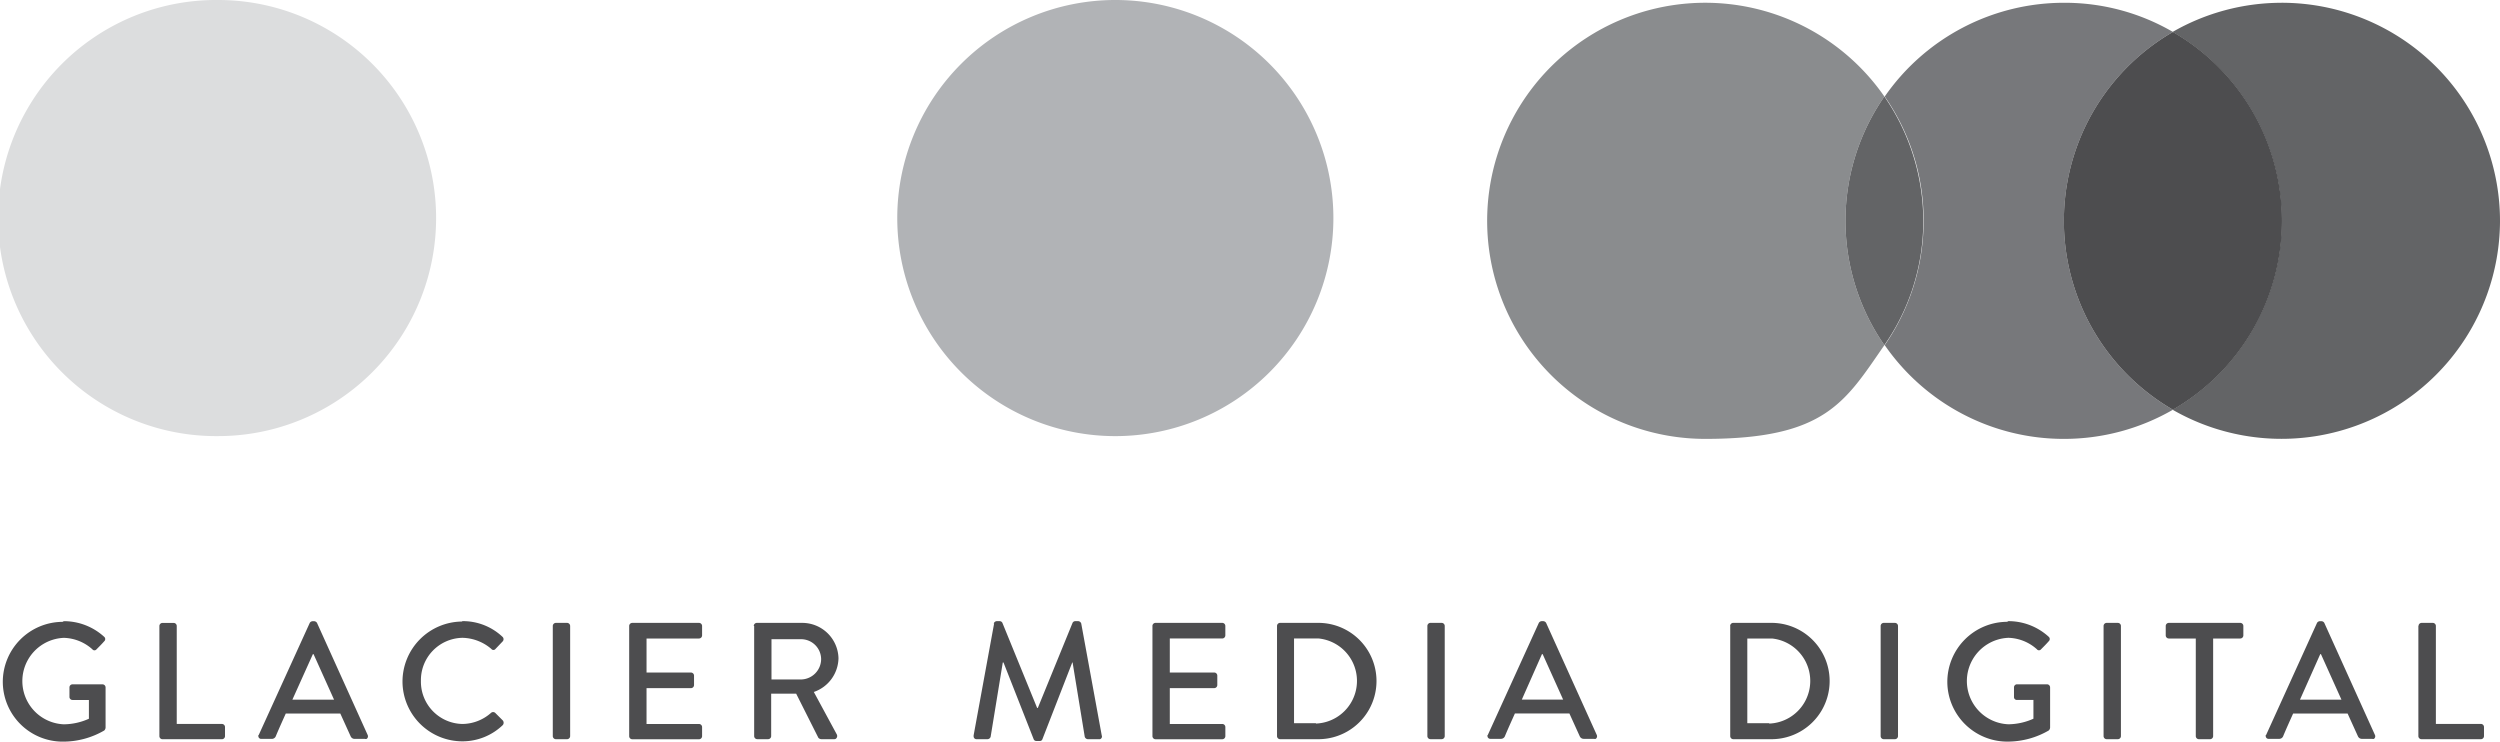
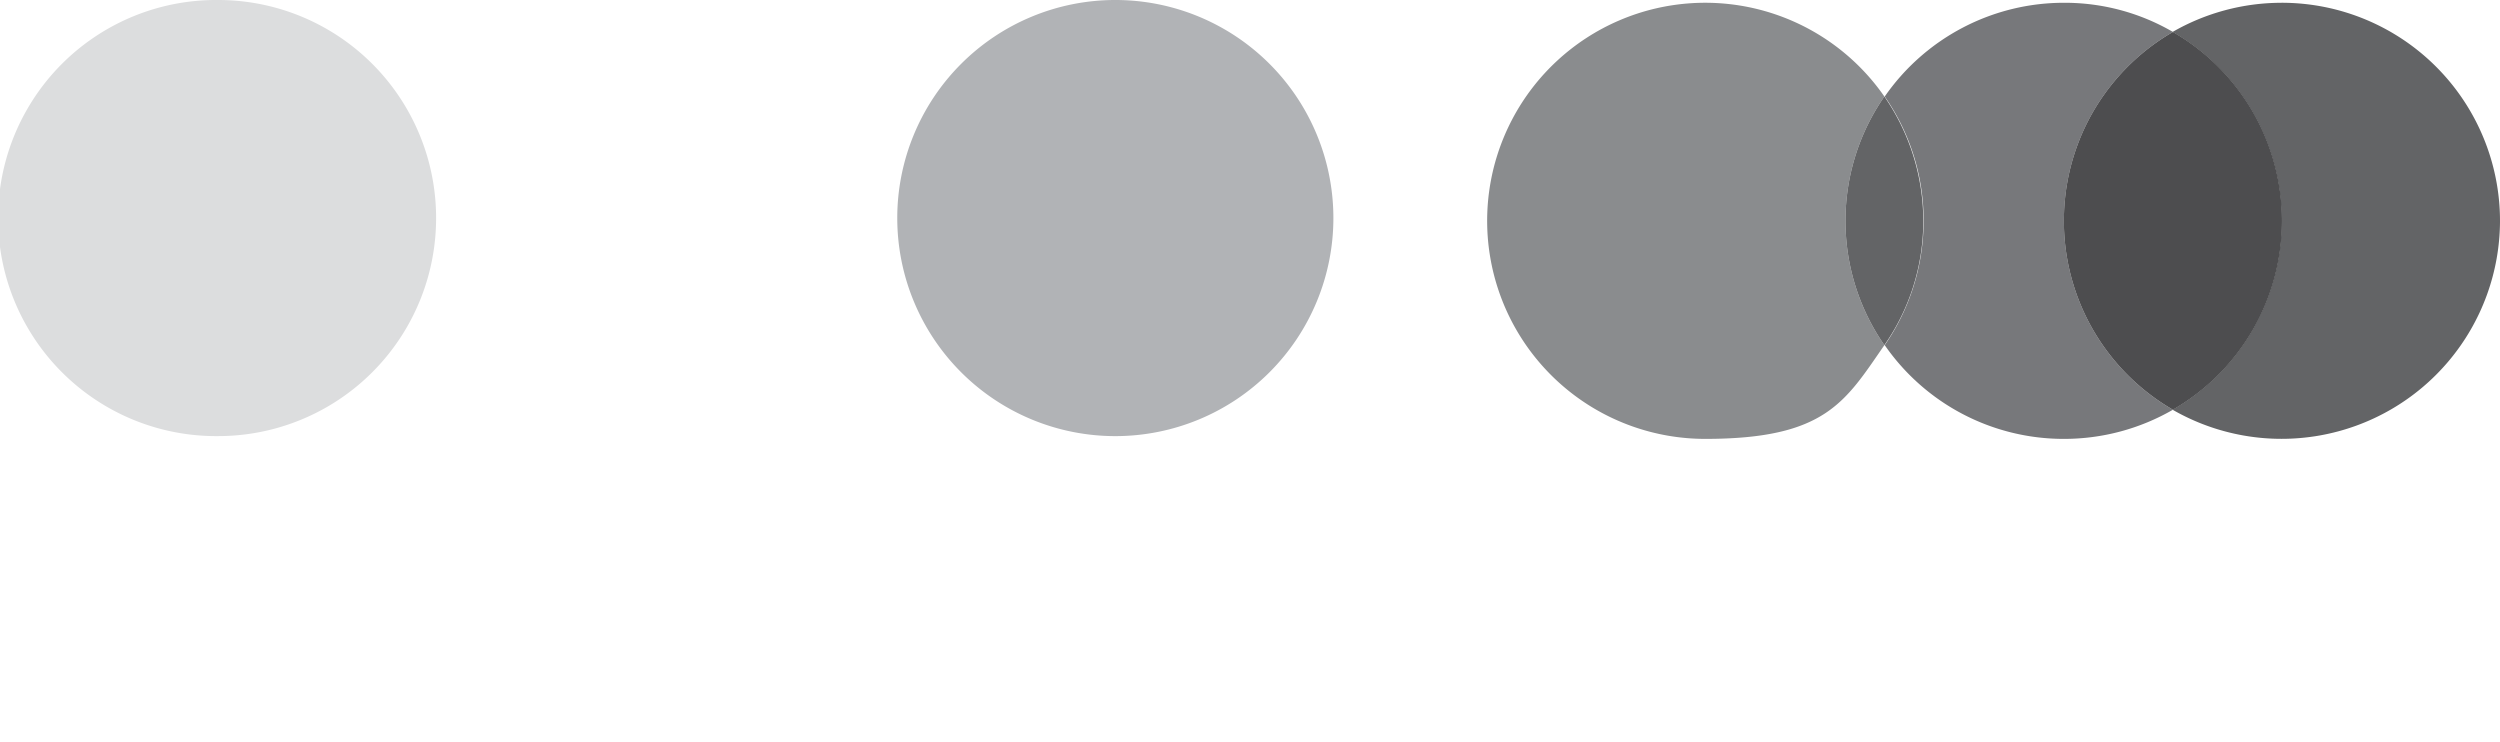
<svg xmlns="http://www.w3.org/2000/svg" width="146.484" height="43.457" viewBox="0 0 146.484 43.457">
  <g id="GMD-logo-RGB-greyscale" transform="translate(-72 -73.3)">
    <g id="logo" transform="translate(72 73.3)">
      <g id="logo-2" data-name="logo">
        <g id="Group_264" data-name="Group 264">
          <path id="Path_22" d="M84.777,73.3a12.777,12.777,0,1,0,0,25.553h0A12.772,12.772,0,0,0,97.553,86.077h0A12.772,12.772,0,0,0,84.777,73.3Z" transform="translate(-72 -73.3)" fill="#dcddde" />
          <path id="Path_23" d="M343.077,73.3a12.777,12.777,0,1,0,12.8,12.777h0a12.777,12.777,0,0,0-12.8-12.777Z" transform="translate(-277.749 -73.3)" fill="#b1b3b6" />
          <path id="Path_2930" data-name="Path 2930" d="M523.575,79.593a12.777,12.777,0,1,0-10.5,20.06c7.06,0,8.2-2.177,10.5-5.493a12.78,12.78,0,0,1,0-14.567Z" transform="translate(-413.162 -73.937)" fill="#8a8c8e" />
          <path id="Path_2931" data-name="Path 2931" d="M625.3,86.877a12.781,12.781,0,0,1,6.388-11.068A12.6,12.6,0,0,0,625.3,74.1a12.78,12.78,0,0,0-10.5,5.493,12.681,12.681,0,0,1,2.279,7.284h0A12.783,12.783,0,0,1,614.8,94.16a12.753,12.753,0,0,0,10.5,5.493h0a12.752,12.752,0,0,0,6.388-1.709A12.781,12.781,0,0,1,625.3,86.877Z" transform="translate(-504.367 -73.937)" fill="#77787b" />
          <path id="Path_2932" data-name="Path 2932" d="M608.057,108.384a12.832,12.832,0,0,0-2.279-7.284,12.78,12.78,0,0,0,0,14.567,12.681,12.681,0,0,0,2.279-7.284Z" transform="translate(-495.366 -95.444)" fill="#636466" />
          <path id="Path_2933" data-name="Path 2933" d="M704.088,74.1a12.809,12.809,0,0,0-6.388,1.709,12.757,12.757,0,0,1,6.388,11.068h0A12.756,12.756,0,0,1,697.7,97.944a12.8,12.8,0,0,0,19.185-11.068h0a12.79,12.79,0,0,0-12.8-12.777h0Z" transform="translate(-570.401 -73.937)" fill="#636466" />
          <path id="Path_2934" data-name="Path 2934" d="M679.177,93.568h0A12.757,12.757,0,0,0,672.788,82.5a12.781,12.781,0,0,0,0,22.135A12.756,12.756,0,0,0,679.177,93.568Z" transform="translate(-545.469 -80.628)" fill="#4d4d4f" />
        </g>
-         <path id="Path_2935" data-name="Path 2935" d="M76.381,252.2a3.5,3.5,0,0,1,2.36.916.173.173,0,0,1,0,.264h0c-.142.163-.285.305-.448.468a.153.153,0,0,1-.244,0,2.6,2.6,0,0,0-1.668-.671,2.535,2.535,0,0,0,0,5.066,3.657,3.657,0,0,0,1.465-.326v-1.1h-.956a.179.179,0,0,1-.183-.163h0v-.57a.179.179,0,0,1,.163-.183h1.77a.182.182,0,0,1,.183.183v2.36a.251.251,0,0,1-.081.163,4.8,4.8,0,0,1-2.421.651,3.512,3.512,0,0,1-3.52-3.479h0a3.521,3.521,0,0,1,3.5-3.54h0l.081-.041Zm5.595.285a.182.182,0,0,1,.183-.183h.651a.182.182,0,0,1,.183.183v5.737h2.645a.182.182,0,0,1,.183.183h0v.529a.182.182,0,0,1-.183.183H82.159a.182.182,0,0,1-.183-.183v-6.449h0Zm5.819,6.388,2.991-6.571a.208.208,0,0,1,.163-.1h.1a.207.207,0,0,1,.163.1l2.97,6.571a.185.185,0,0,1-.061.224c-.02,0-.061.02-.1,0h-.61a.25.25,0,0,1-.224-.142l-.61-1.343H89.381c-.2.448-.407.9-.59,1.343a.25.25,0,0,1-.224.142h-.61a.166.166,0,0,1-.183-.163v-.061Zm4.415-2.075-1.2-2.665h-.041l-1.2,2.665Zm7.507-4.6a3.373,3.373,0,0,1,2.36.916.19.19,0,0,1,.02.264h0l-.427.448a.152.152,0,0,1-.244,0,2.683,2.683,0,0,0-1.689-.651A2.479,2.479,0,0,0,97.3,255.7h0a2.479,2.479,0,0,0,2.441,2.523h0a2.564,2.564,0,0,0,1.668-.651.185.185,0,0,1,.244,0l.448.448a.214.214,0,0,1,0,.264h0a3.411,3.411,0,0,1-2.36.956,3.512,3.512,0,0,1-3.52-3.479h0a3.521,3.521,0,0,1,3.5-3.54h0Zm5.31.285a.182.182,0,0,1,.183-.183h.651a.182.182,0,0,1,.183.183v6.449a.182.182,0,0,1-.183.183h-.651a.182.182,0,0,1-.183-.183v-6.449Zm4.476,0a.182.182,0,0,1,.183-.183h3.906a.182.182,0,0,1,.183.183h0v.549a.182.182,0,0,1-.183.183H110.52v1.994h2.6a.182.182,0,0,1,.183.183v.549a.182.182,0,0,1-.183.183h-2.6v2.1h3.072a.182.182,0,0,1,.183.183h0v.529a.182.182,0,0,1-.183.183h-3.906a.182.182,0,0,1-.183-.183v-6.449Zm7.3,0a.182.182,0,0,1,.183-.183h2.645a2.124,2.124,0,0,1,2.136,2.075h0a2.135,2.135,0,0,1-1.445,1.973l1.343,2.482a.2.2,0,0,1-.061.264.183.183,0,0,1-.1.02h-.753a.251.251,0,0,1-.163-.081l-1.3-2.584h-1.465v2.482a.182.182,0,0,1-.183.183h-.631a.182.182,0,0,1-.183-.183h0v-6.449Zm2.767,3.133a1.2,1.2,0,0,0,1.18-1.2,1.177,1.177,0,0,0-1.18-1.16h-1.729v2.36Zm11.292-3.276a.2.2,0,0,1,.183-.142h.163a.181.181,0,0,1,.163.1l2.035,4.985h.041l2.035-4.985a.181.181,0,0,1,.163-.1h.163a.2.2,0,0,1,.183.142l1.2,6.551a.165.165,0,0,1-.1.224h-.712a.2.2,0,0,1-.183-.142l-.712-4.354h-.02l-1.75,4.5a.152.152,0,0,1-.163.1h-.183a.161.161,0,0,1-.163-.1l-1.77-4.5h-.041l-.712,4.354a.2.2,0,0,1-.183.142h-.631a.166.166,0,0,1-.183-.163v-.061l1.2-6.551h0Zm9.3.142a.182.182,0,0,1,.183-.183h3.906a.182.182,0,0,1,.183.183v.549a.182.182,0,0,1-.183.183H141.18v1.994h2.6a.182.182,0,0,1,.183.183v.549a.182.182,0,0,1-.183.183h-2.6v2.1h3.072a.182.182,0,0,1,.183.183h0v.529a.182.182,0,0,1-.183.183h-3.906a.182.182,0,0,1-.183-.183v-6.449Zm7.3,0a.182.182,0,0,1,.183-.183h2.238a3.408,3.408,0,1,1,0,6.816h-2.238a.182.182,0,0,1-.183-.183v-6.449Zm2.279,5.717a2.5,2.5,0,0,0,.163-4.985h-1.445v4.964h1.282Zm6.531-5.717a.182.182,0,0,1,.183-.183h.651a.182.182,0,0,1,.183.183v6.449a.182.182,0,0,1-.183.183h-.651a.182.182,0,0,1-.183-.183v-6.449Zm3.54,6.388,2.991-6.571a.208.208,0,0,1,.163-.1h.1a.208.208,0,0,1,.163.1l2.97,6.571a.185.185,0,0,1-.061.224.159.159,0,0,1-.1,0h-.61a.25.25,0,0,1-.224-.142l-.61-1.343H161.4c-.2.448-.407.9-.59,1.343a.25.25,0,0,1-.224.142h-.61a.166.166,0,0,1-.183-.163v-.061Zm4.415-2.075-1.2-2.665h-.041l-1.18,2.665h2.441Zm9.786-4.313a.182.182,0,0,1,.183-.183h2.238a3.408,3.408,0,1,1,0,6.816H174.2a.182.182,0,0,1-.183-.183v-6.449ZM176.3,258.2a2.5,2.5,0,0,0,.163-4.985h-1.445v4.964H176.3Zm6.531-5.717a.182.182,0,0,1,.183-.183h.651a.182.182,0,0,1,.183.183v6.449a.182.182,0,0,1-.183.183h-.651a.182.182,0,0,1-.183-.183v-6.449Zm7.487-.285a3.5,3.5,0,0,1,2.36.916.173.173,0,0,1,0,.264h0c-.142.163-.285.305-.448.468a.153.153,0,0,1-.244,0,2.6,2.6,0,0,0-1.668-.671,2.535,2.535,0,0,0,0,5.066,3.657,3.657,0,0,0,1.465-.326v-1.1h-.956a.166.166,0,0,1-.183-.163h0v-.57a.179.179,0,0,1,.163-.183h1.77a.182.182,0,0,1,.183.183v2.36a.251.251,0,0,1-.081.163,4.8,4.8,0,0,1-2.421.651,3.512,3.512,0,0,1-3.52-3.479h0a3.521,3.521,0,0,1,3.5-3.54h0l.081-.041Zm5.575.285a.182.182,0,0,1,.183-.183h.651a.182.182,0,0,1,.183.183v6.449a.182.182,0,0,1-.183.183h-.651a.182.182,0,0,1-.183-.183v-6.449Zm5.412.732h-1.587a.182.182,0,0,1-.183-.183v-.549a.182.182,0,0,1,.183-.183H203.9a.182.182,0,0,1,.183.183v.549a.182.182,0,0,1-.183.183h-1.587v5.717a.182.182,0,0,1-.183.183h-.651a.182.182,0,0,1-.183-.183v-5.717h0Zm4.11,5.656L208.4,252.3a.207.207,0,0,1,.163-.1h.1a.207.207,0,0,1,.163.1l2.97,6.571a.185.185,0,0,1-.061.224.159.159,0,0,1-.1,0h-.61a.25.25,0,0,1-.224-.142l-.61-1.343H207c-.2.448-.407.9-.59,1.343a.25.25,0,0,1-.224.142h-.61a.166.166,0,0,1-.183-.163v-.061Zm4.415-2.075-1.2-2.665h-.041L207.4,256.8h2.441Zm4.517-4.313a.182.182,0,0,1,.183-.183h.651a.182.182,0,0,1,.183.183v5.737H218a.182.182,0,0,1,.183.183h0v.529a.182.182,0,0,1-.183.183h-3.479a.182.182,0,0,1-.183-.183h0v-6.449Z" transform="translate(-72.637 -215.803)" fill="#4d4d4f" />
      </g>
    </g>
  </g>
</svg>